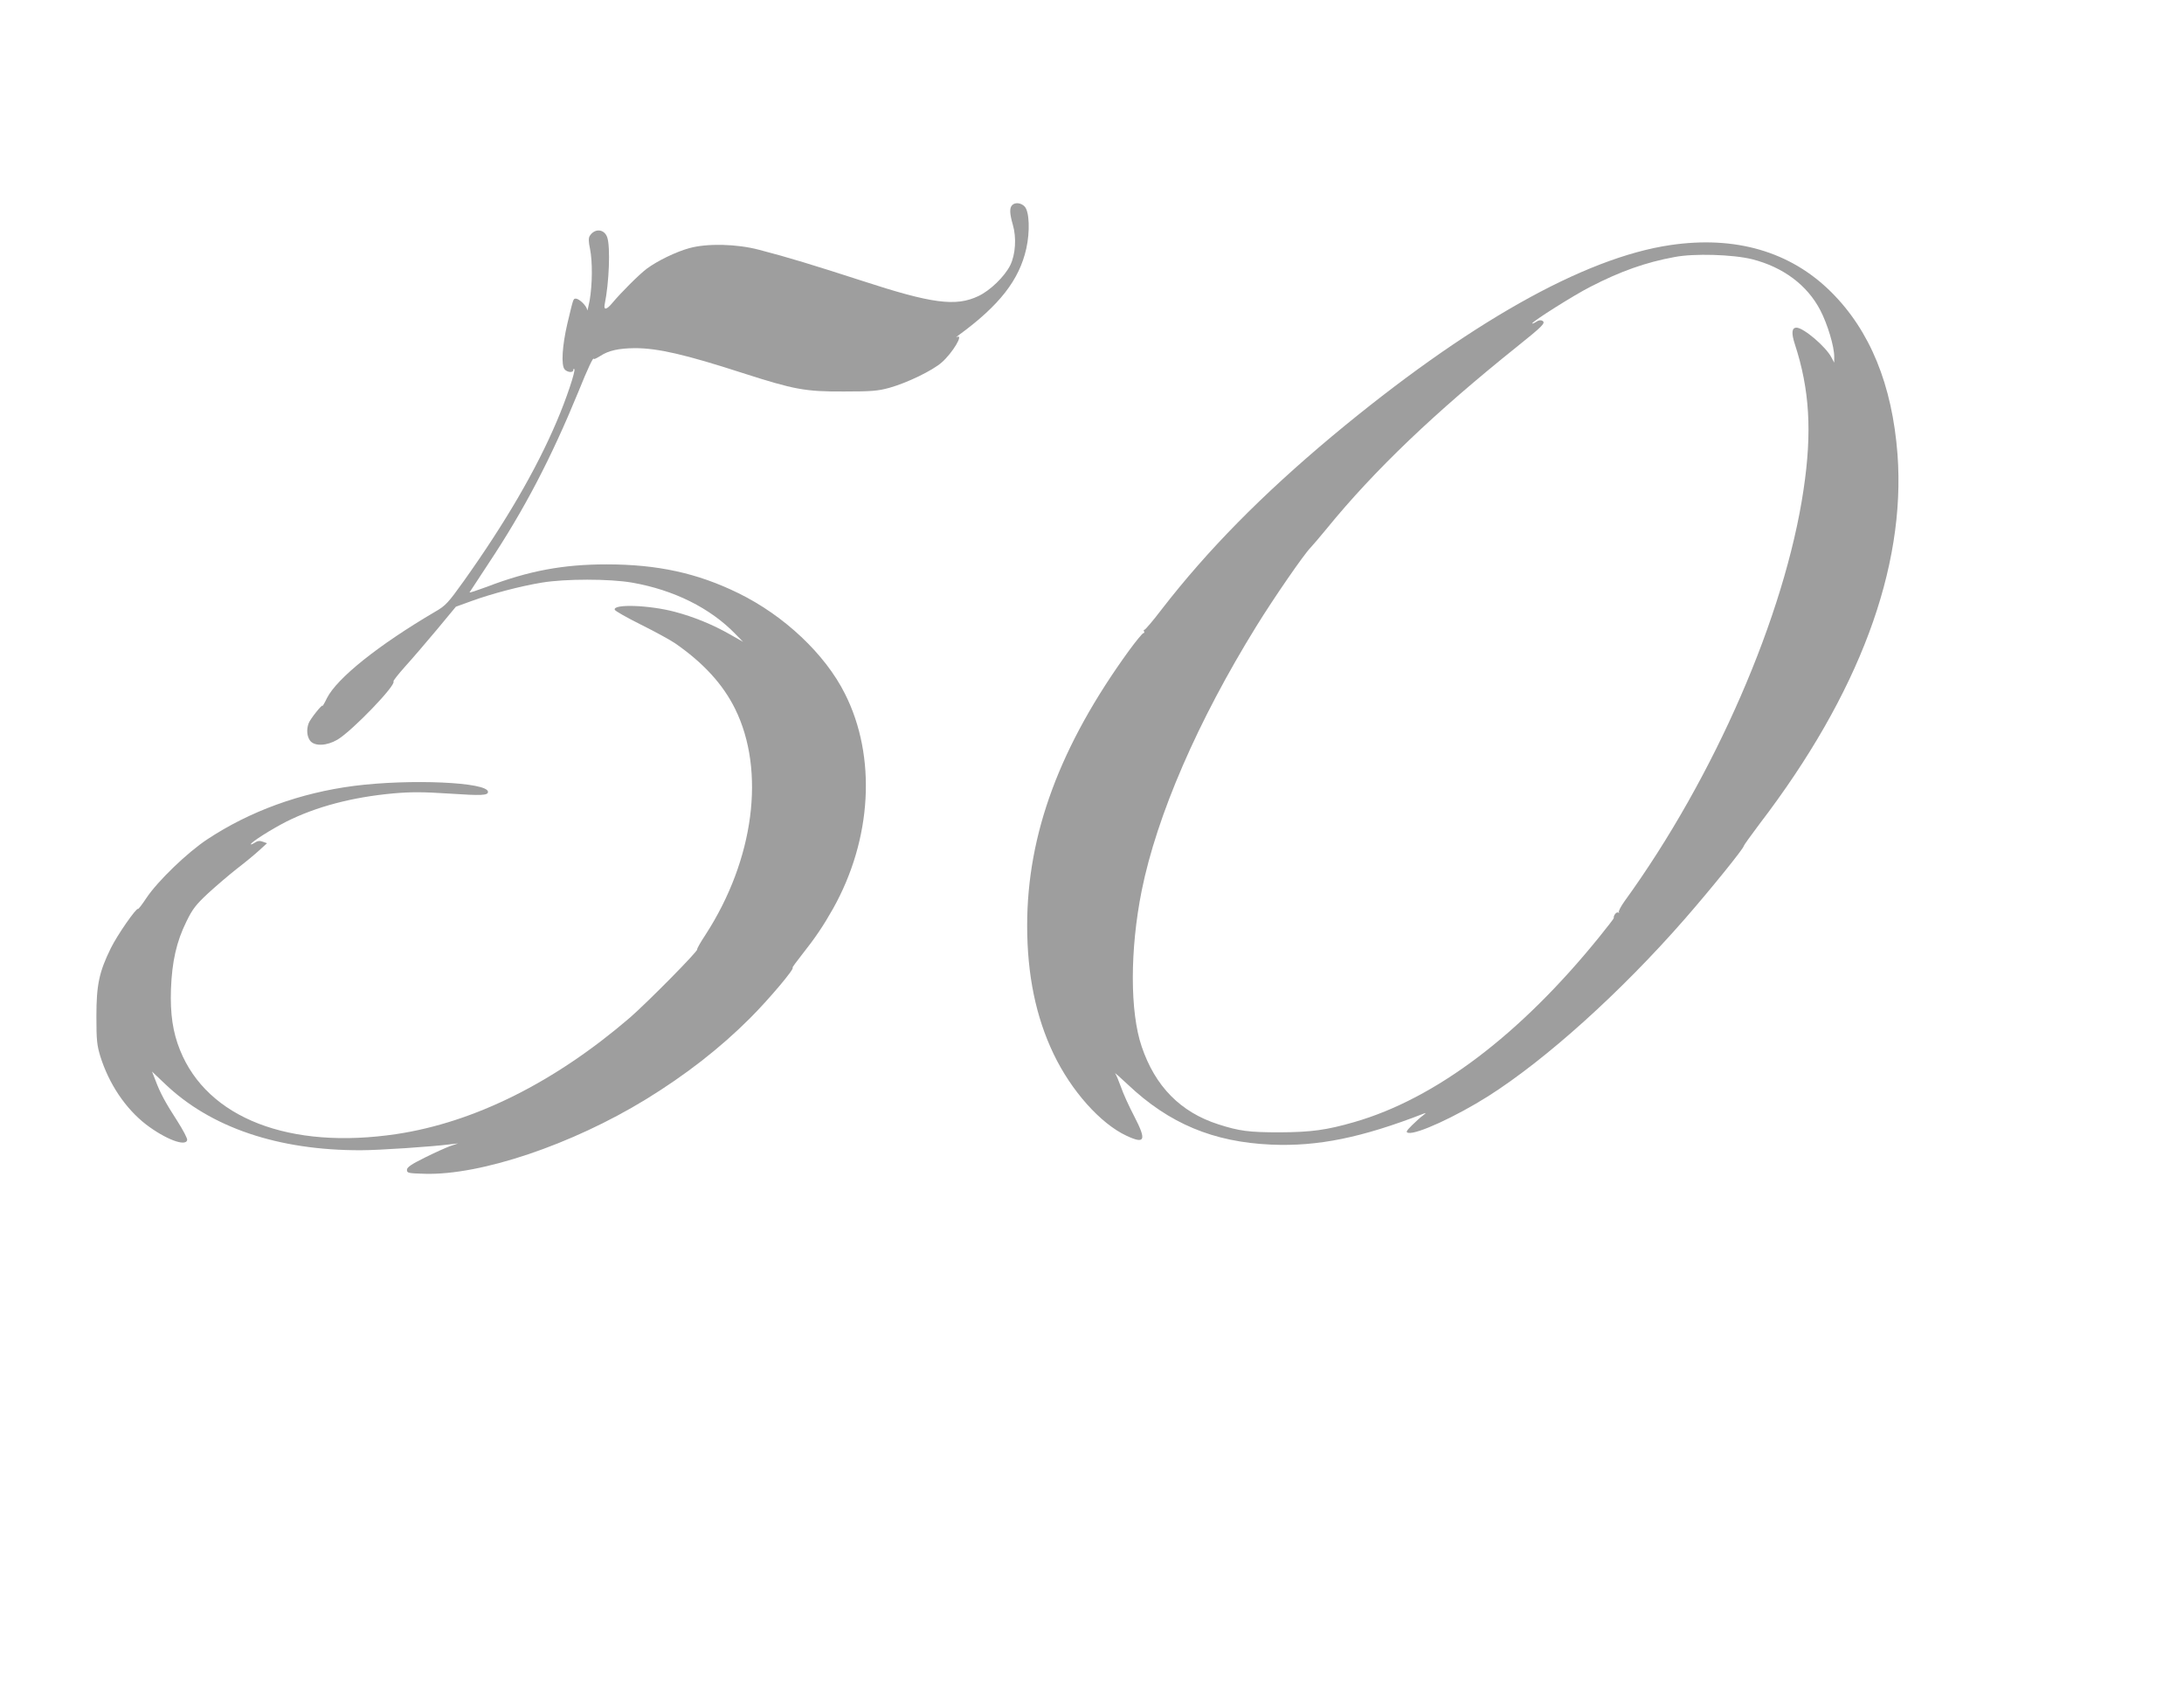
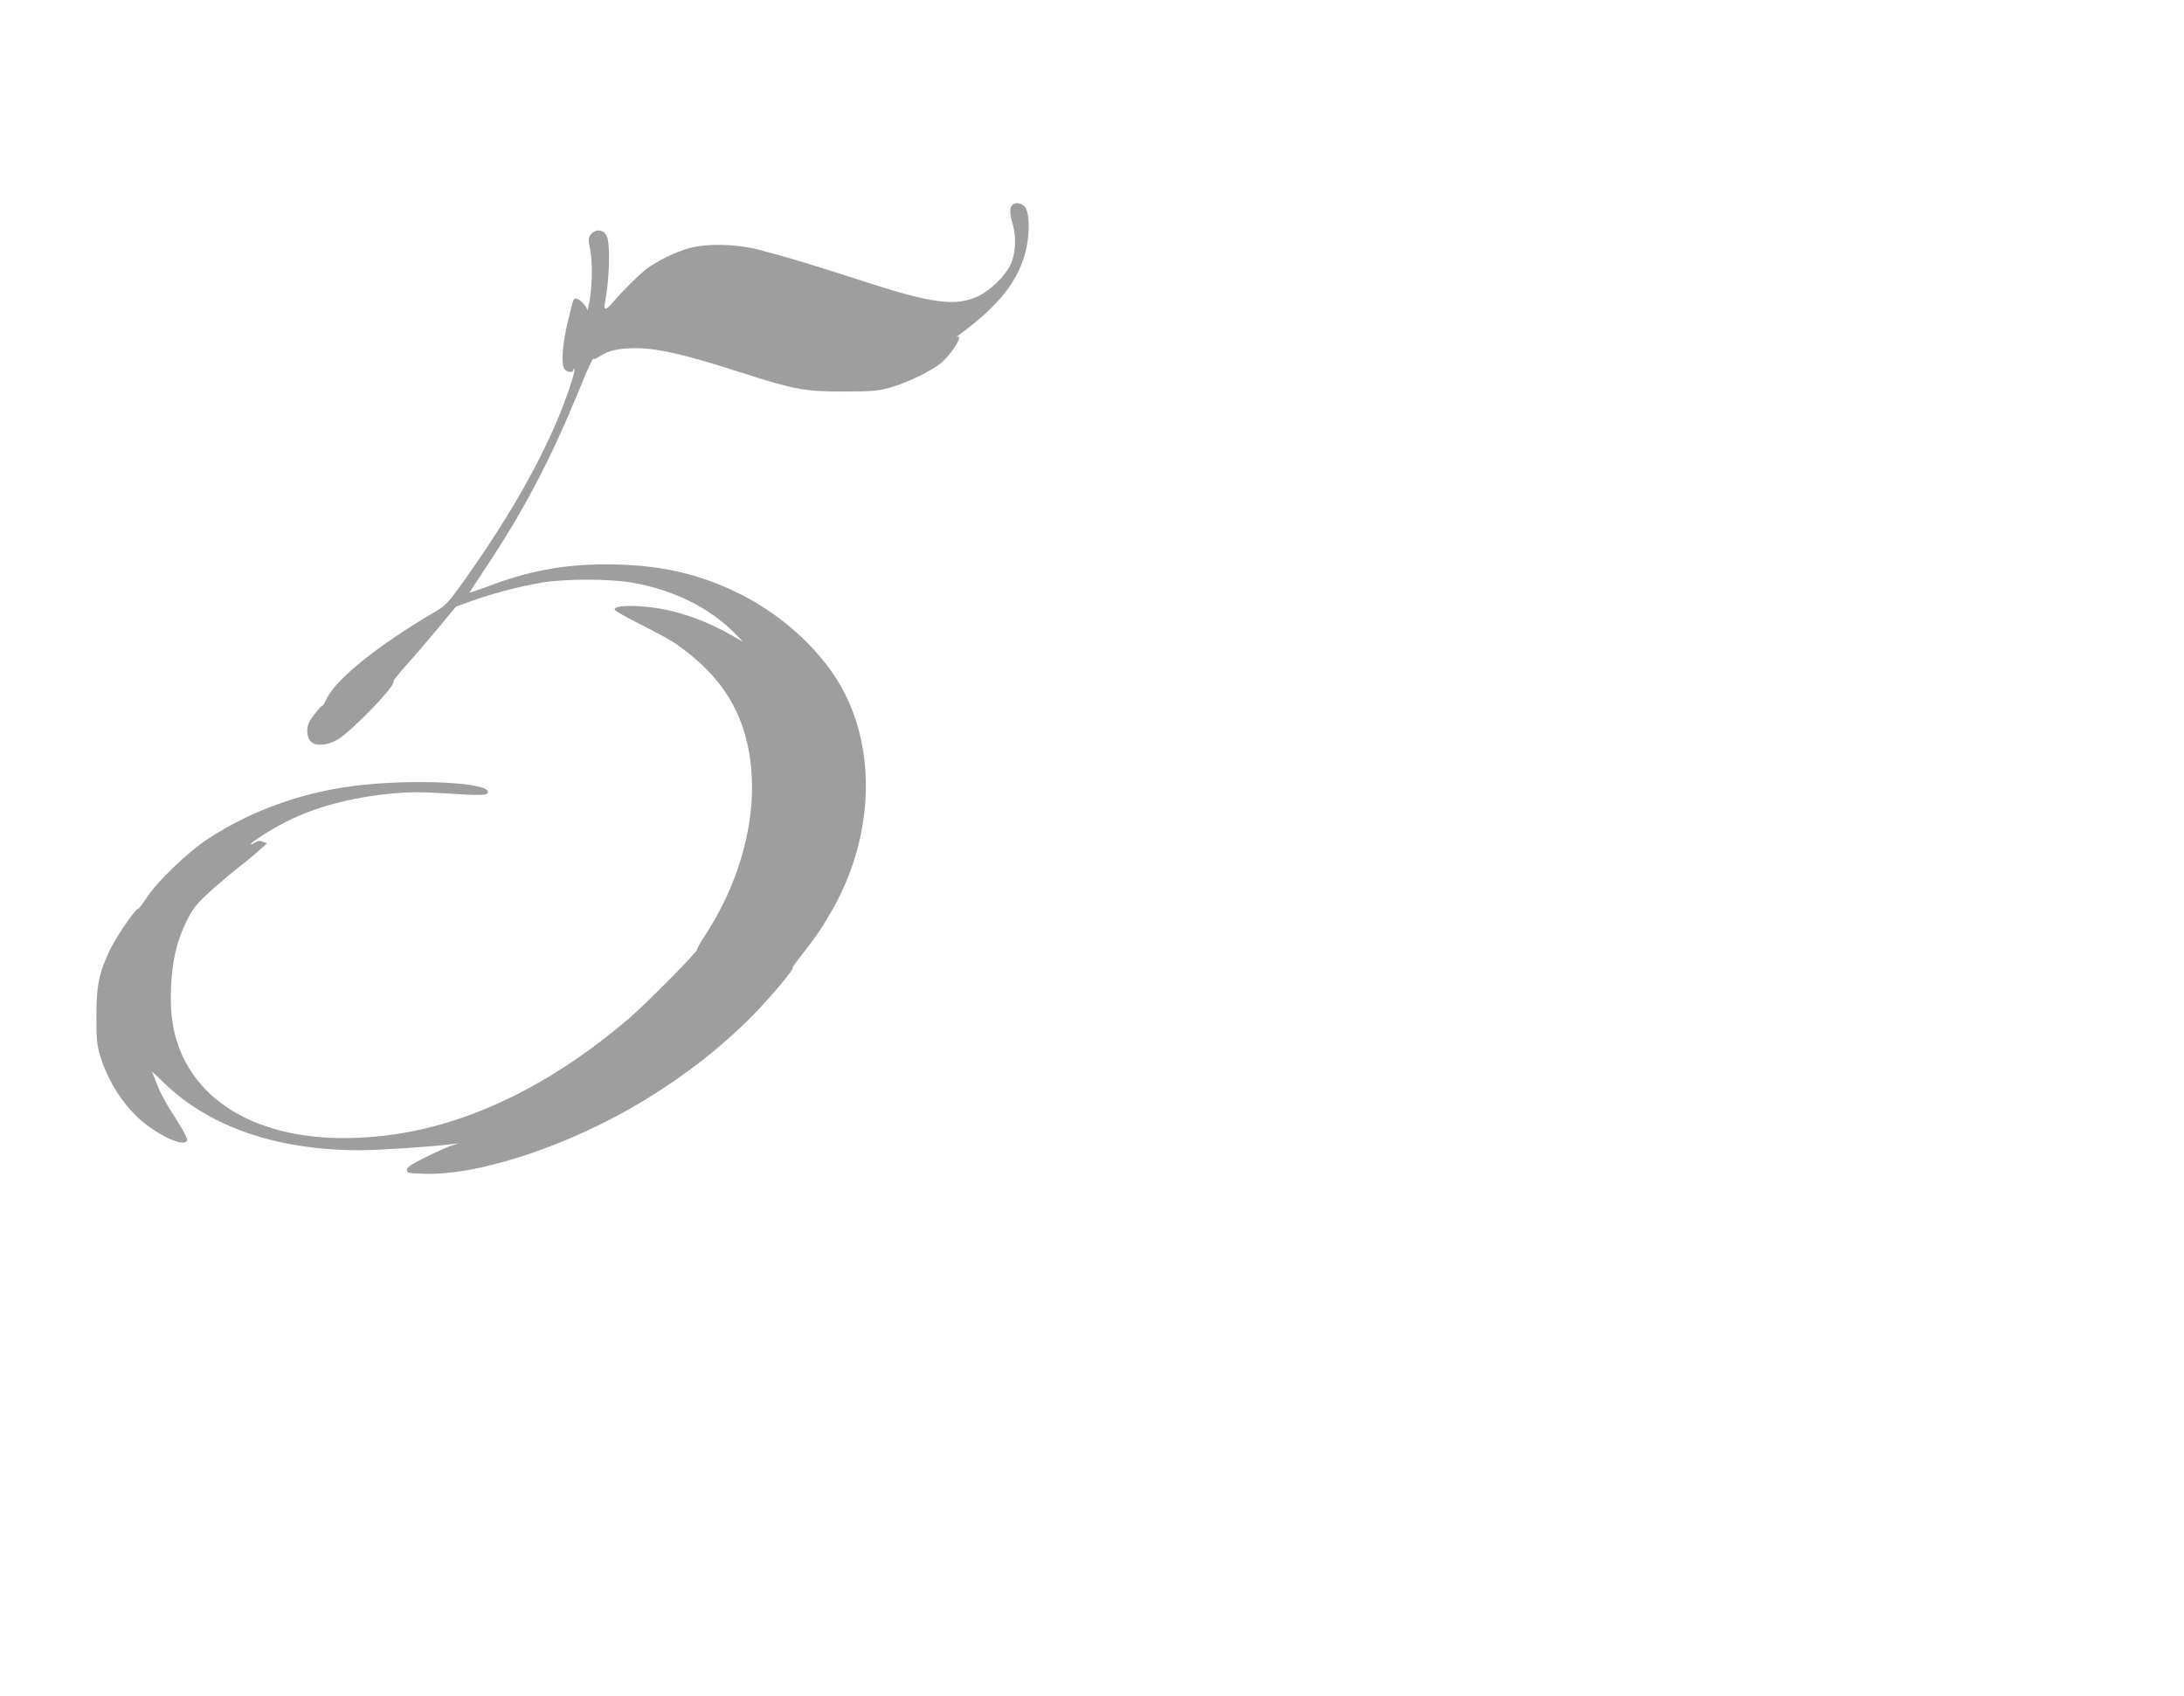
<svg xmlns="http://www.w3.org/2000/svg" version="1.0" width="1280pt" height="994pt" viewBox="0 0 1280 994" preserveAspectRatio="xMidYMid meet">
  <g transform="translate(0,994) scale(0.1,-0.1)" fill="#9e9e9e" stroke="none">
-     <path d="M5932 8738 c-16 -16 -15 -49 4 -115 22 -75 16 -173 -15 -237 -33 -66 -117 -148 -187 -181 -132 -63 -273 -44 -683 90 -278 90 -438 139 -601 181 -131 35 -305 39 -410 10 -77 -21 -187 -74 -250 -121 -44 -33 -151 -140 -201 -200 -34 -41 -52 -44 -45 -8 26 126 34 336 15 392 -17 50 -74 55 -103 8 -7 -11 -7 -34 2 -75 15 -75 14 -206 -2 -302 -8 -41 -14 -67 -15 -56 -1 22 -46 66 -66 66 -16 0 -14 3 -50 -147 -30 -130 -37 -242 -16 -267 15 -18 51 -22 51 -4 0 6 3 9 6 5 9 -8 -48 -178 -103 -306 -122 -287 -303 -596 -545 -936 -91 -127 -106 -144 -167 -179 -334 -196 -576 -390 -635 -507 -14 -29 -26 -49 -26 -45 0 13 -72 -77 -81 -102 -14 -37 -10 -78 9 -103 27 -33 97 -30 160 7 86 51 347 322 328 341 -3 3 28 42 68 87 40 44 124 142 186 216 l112 135 91 33 c118 43 285 87 412 108 137 23 397 23 530 0 245 -43 458 -149 605 -301 l45 -46 -72 41 c-105 60 -215 105 -328 135 -151 40 -364 47 -352 12 2 -7 71 -46 153 -87 83 -41 172 -90 200 -109 166 -115 280 -239 352 -384 180 -364 112 -884 -173 -1324 -30 -45 -51 -83 -49 -86 8 -8 -292 -311 -393 -399 -442 -380 -912 -614 -1368 -683 -627 -94 -1110 93 -1270 492 -42 104 -58 211 -53 357 6 161 32 278 91 397 35 72 55 98 127 165 47 43 123 108 169 144 47 36 105 84 130 107 l46 42 -25 9 c-18 7 -31 5 -47 -6 -13 -8 -23 -12 -23 -9 0 12 121 88 207 132 175 88 387 144 628 166 102 9 173 9 326 -1 193 -13 229 -11 229 10 0 57 -456 77 -785 35 -316 -41 -610 -148 -860 -313 -118 -78 -291 -245 -357 -344 -25 -38 -47 -66 -49 -64 -9 9 -121 -152 -159 -229 -69 -140 -85 -216 -85 -400 0 -140 3 -169 23 -235 51 -162 147 -305 268 -399 113 -86 233 -132 241 -91 2 9 -24 58 -57 110 -70 108 -101 165 -129 240 l-20 51 77 -73 c267 -255 662 -389 1147 -388 102 0 421 21 525 35 l45 5 -45 -15 c-25 -9 -92 -39 -150 -68 -81 -40 -105 -57 -105 -72 0 -19 8 -20 105 -23 328 -9 860 170 1295 436 233 143 435 300 611 476 112 112 267 296 249 296 -3 0 22 34 55 76 77 97 125 168 182 269 229 408 256 892 70 1260 -116 232 -357 459 -626 590 -239 117 -473 168 -771 168 -255 0 -458 -38 -703 -132 -57 -21 -102 -36 -100 -32 2 3 51 78 109 166 212 319 368 618 529 1010 55 137 89 208 90 192 0 -4 17 4 38 17 48 32 108 45 203 46 134 0 295 -37 629 -145 305 -98 369 -110 595 -109 163 0 201 3 269 22 103 29 250 100 305 148 64 56 132 170 89 149 -7 -3 -2 2 12 12 238 174 354 323 395 507 22 99 18 215 -9 245 -21 23 -56 27 -74 9z" />
-     <path d="M9790 8504 c-507 -74 -1192 -461 -1983 -1120 -410 -343 -729 -666 -999 -1015 -50 -66 -96 -119 -100 -119 -5 0 -6 -4 -3 -10 3 -5 2 -10 -4 -10 -5 0 -43 -46 -84 -102 -405 -558 -597 -1075 -597 -1611 0 -289 51 -536 155 -753 104 -217 275 -408 427 -479 109 -51 119 -28 46 113 -31 59 -66 136 -78 172 -13 36 -28 72 -34 80 -6 8 27 -21 74 -65 242 -229 501 -337 840 -352 274 -12 532 41 895 182 15 5 13 3 -5 -11 -14 -10 -43 -36 -65 -58 -34 -34 -37 -41 -21 -44 50 -10 278 95 467 214 339 215 778 610 1153 1039 151 173 346 414 346 428 0 4 42 62 93 130 582 761 857 1498 808 2164 -31 408 -161 726 -390 953 -238 236 -560 330 -941 274z m479 -83 c181 -46 323 -151 400 -300 42 -81 81 -211 81 -270 l0 -36 -16 30 c-32 63 -164 175 -205 175 -28 0 -31 -31 -10 -96 87 -265 102 -516 51 -855 -109 -734 -522 -1683 -1049 -2410 -22 -31 -37 -60 -33 -64 4 -5 2 -5 -4 -2 -10 6 -29 -18 -26 -33 0 -3 -38 -52 -84 -109 -465 -575 -961 -949 -1437 -1086 -163 -47 -252 -59 -437 -60 -179 0 -236 7 -360 47 -221 71 -370 222 -449 456 -69 203 -69 566 0 912 89 442 328 994 672 1550 103 167 280 423 317 460 13 14 57 65 97 114 279 342 633 680 1118 1068 146 117 165 136 145 148 -10 6 -23 4 -37 -6 -13 -8 -23 -12 -23 -9 0 11 245 166 340 214 176 91 325 144 495 175 113 22 341 15 454 -13z" />
+     <path d="M5932 8738 c-16 -16 -15 -49 4 -115 22 -75 16 -173 -15 -237 -33 -66 -117 -148 -187 -181 -132 -63 -273 -44 -683 90 -278 90 -438 139 -601 181 -131 35 -305 39 -410 10 -77 -21 -187 -74 -250 -121 -44 -33 -151 -140 -201 -200 -34 -41 -52 -44 -45 -8 26 126 34 336 15 392 -17 50 -74 55 -103 8 -7 -11 -7 -34 2 -75 15 -75 14 -206 -2 -302 -8 -41 -14 -67 -15 -56 -1 22 -46 66 -66 66 -16 0 -14 3 -50 -147 -30 -130 -37 -242 -16 -267 15 -18 51 -22 51 -4 0 6 3 9 6 5 9 -8 -48 -178 -103 -306 -122 -287 -303 -596 -545 -936 -91 -127 -106 -144 -167 -179 -334 -196 -576 -390 -635 -507 -14 -29 -26 -49 -26 -45 0 13 -72 -77 -81 -102 -14 -37 -10 -78 9 -103 27 -33 97 -30 160 7 86 51 347 322 328 341 -3 3 28 42 68 87 40 44 124 142 186 216 l112 135 91 33 c118 43 285 87 412 108 137 23 397 23 530 0 245 -43 458 -149 605 -301 l45 -46 -72 41 c-105 60 -215 105 -328 135 -151 40 -364 47 -352 12 2 -7 71 -46 153 -87 83 -41 172 -90 200 -109 166 -115 280 -239 352 -384 180 -364 112 -884 -173 -1324 -30 -45 -51 -83 -49 -86 8 -8 -292 -311 -393 -399 -442 -380 -912 -614 -1368 -683 -627 -94 -1110 93 -1270 492 -42 104 -58 211 -53 357 6 161 32 278 91 397 35 72 55 98 127 165 47 43 123 108 169 144 47 36 105 84 130 107 l46 42 -25 9 c-18 7 -31 5 -47 -6 -13 -8 -23 -12 -23 -9 0 12 121 88 207 132 175 88 387 144 628 166 102 9 173 9 326 -1 193 -13 229 -11 229 10 0 57 -456 77 -785 35 -316 -41 -610 -148 -860 -313 -118 -78 -291 -245 -357 -344 -25 -38 -47 -66 -49 -64 -9 9 -121 -152 -159 -229 -69 -140 -85 -216 -85 -400 0 -140 3 -169 23 -235 51 -162 147 -305 268 -399 113 -86 233 -132 241 -91 2 9 -24 58 -57 110 -70 108 -101 165 -129 240 l-20 51 77 -73 c267 -255 662 -389 1147 -388 102 0 421 21 525 35 l45 5 -45 -15 c-25 -9 -92 -39 -150 -68 -81 -40 -105 -57 -105 -72 0 -19 8 -20 105 -23 328 -9 860 170 1295 436 233 143 435 300 611 476 112 112 267 296 249 296 -3 0 22 34 55 76 77 97 125 168 182 269 229 408 256 892 70 1260 -116 232 -357 459 -626 590 -239 117 -473 168 -771 168 -255 0 -458 -38 -703 -132 -57 -21 -102 -36 -100 -32 2 3 51 78 109 166 212 319 368 618 529 1010 55 137 89 208 90 192 0 -4 17 4 38 17 48 32 108 45 203 46 134 0 295 -37 629 -145 305 -98 369 -110 595 -109 163 0 201 3 269 22 103 29 250 100 305 148 64 56 132 170 89 149 -7 -3 -2 2 12 12 238 174 354 323 395 507 22 99 18 215 -9 245 -21 23 -56 27 -74 9" />
  </g>
</svg>